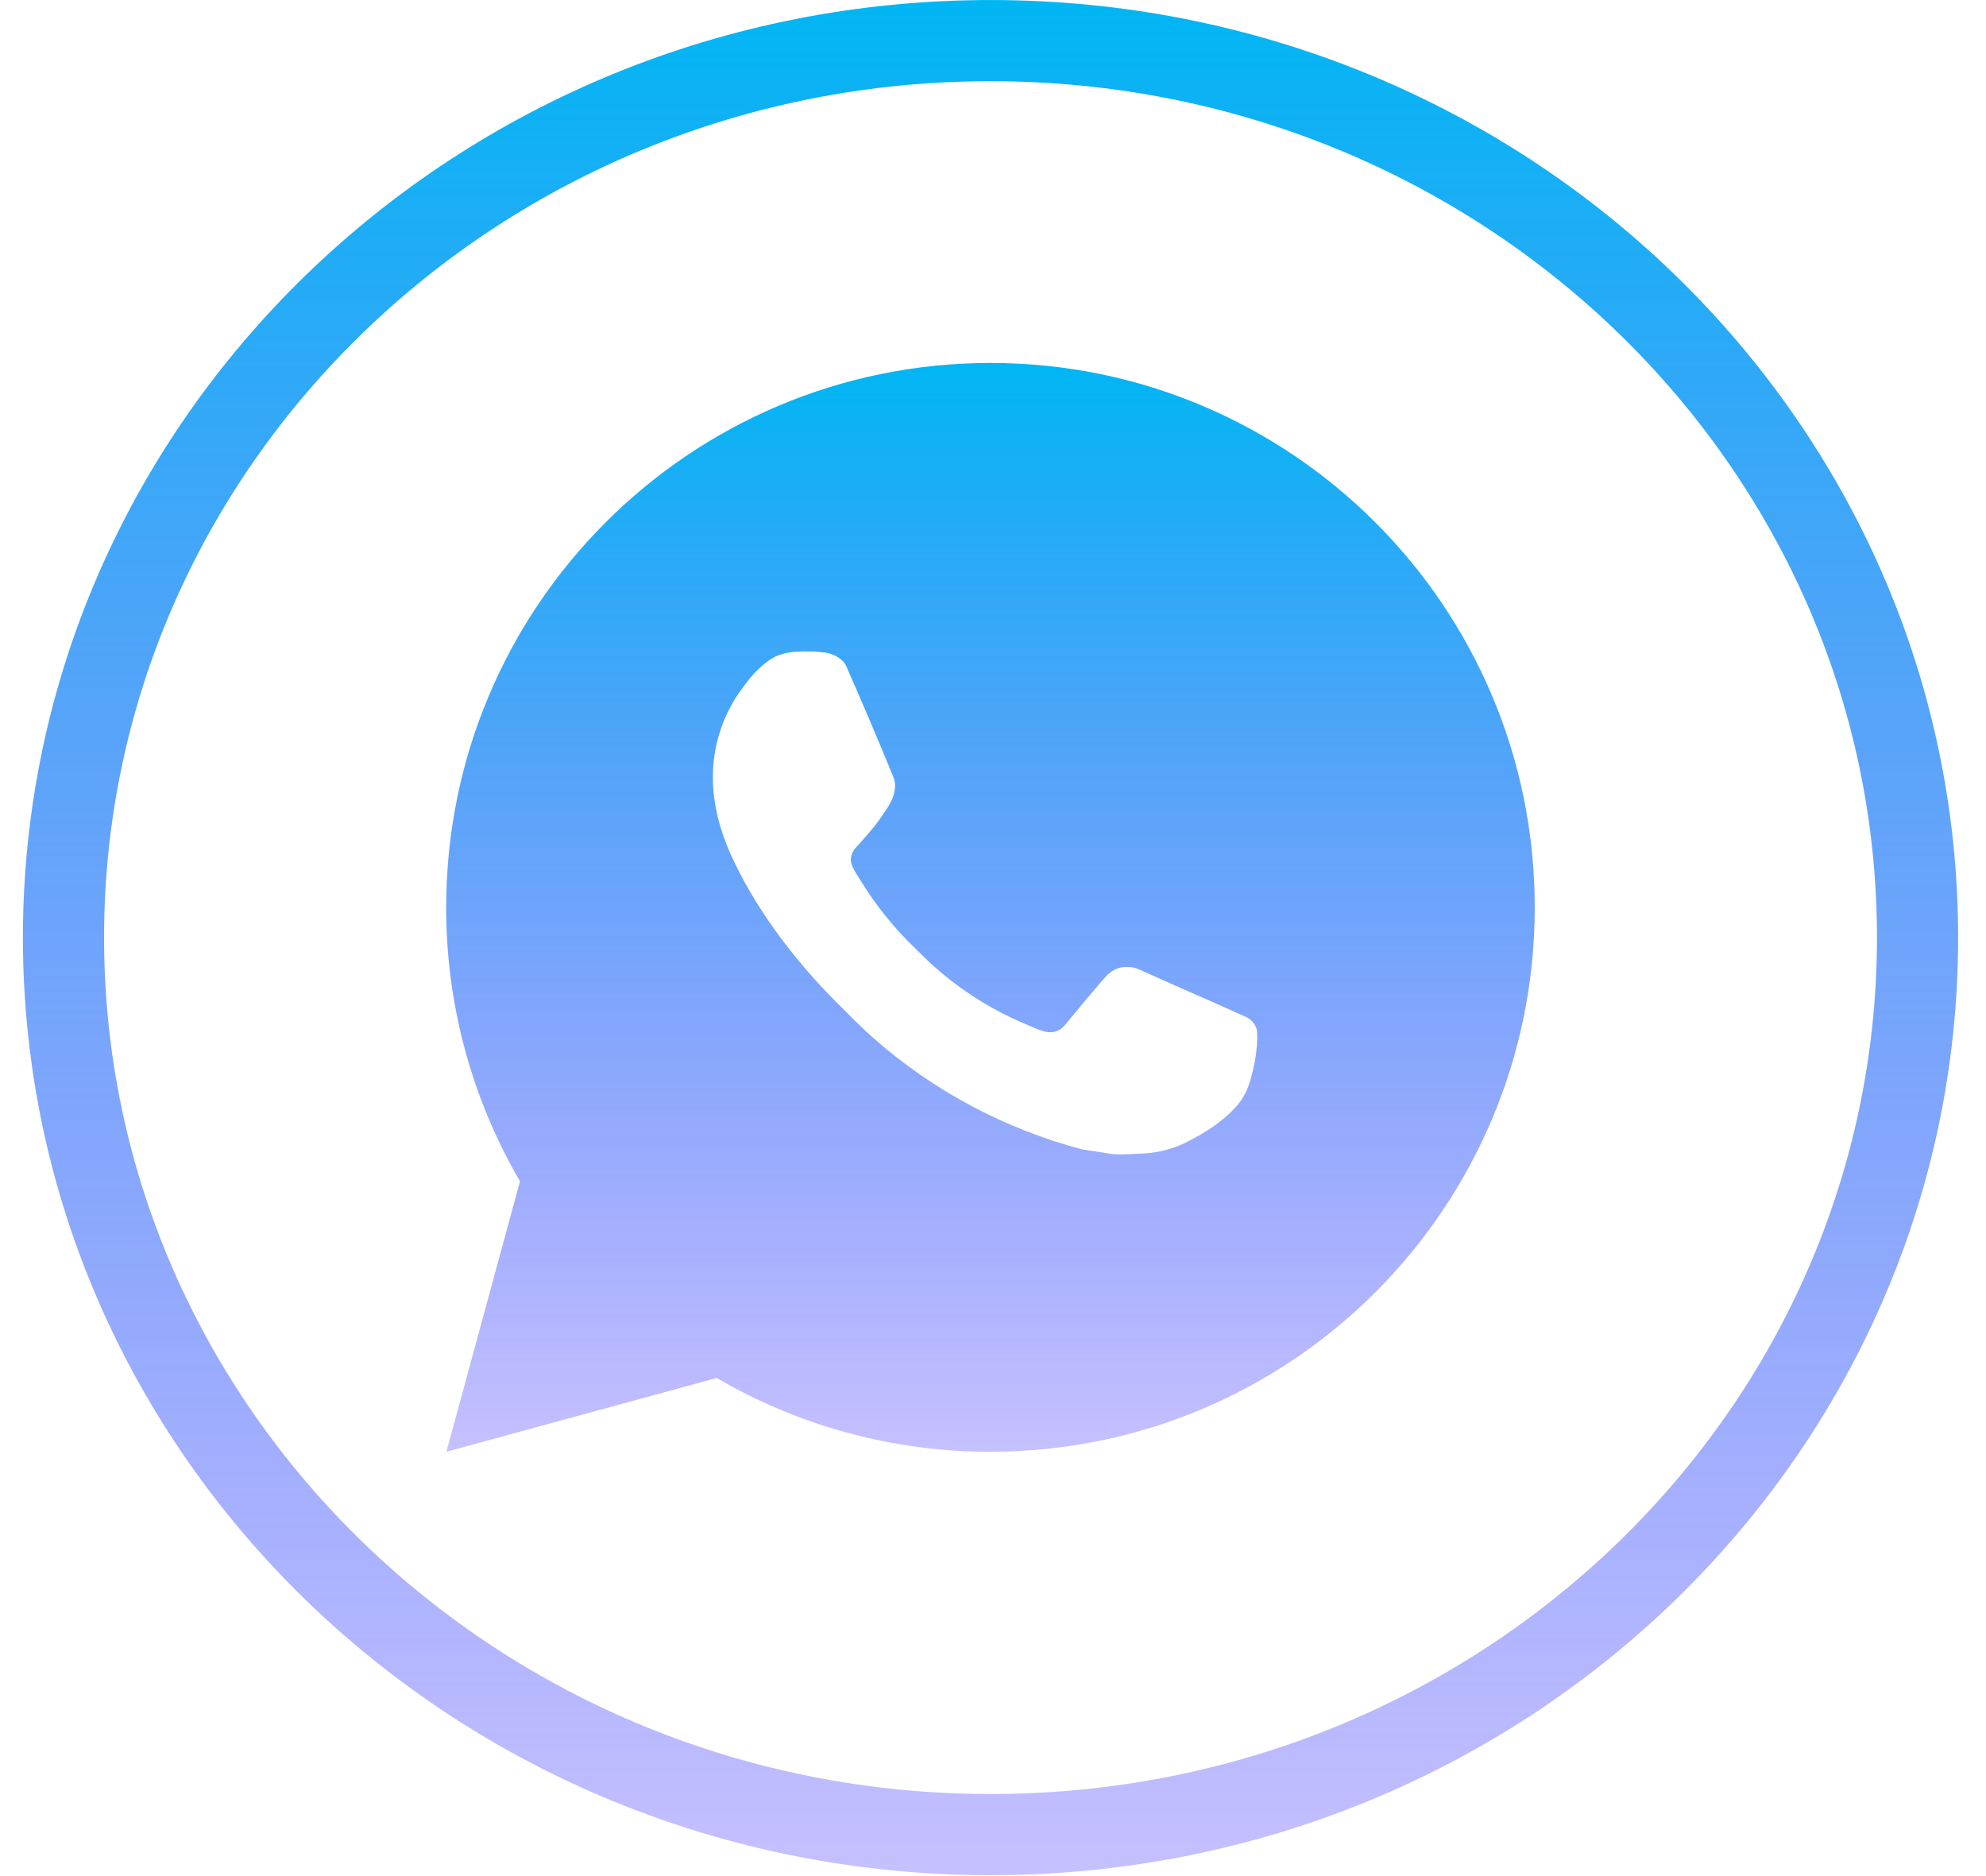
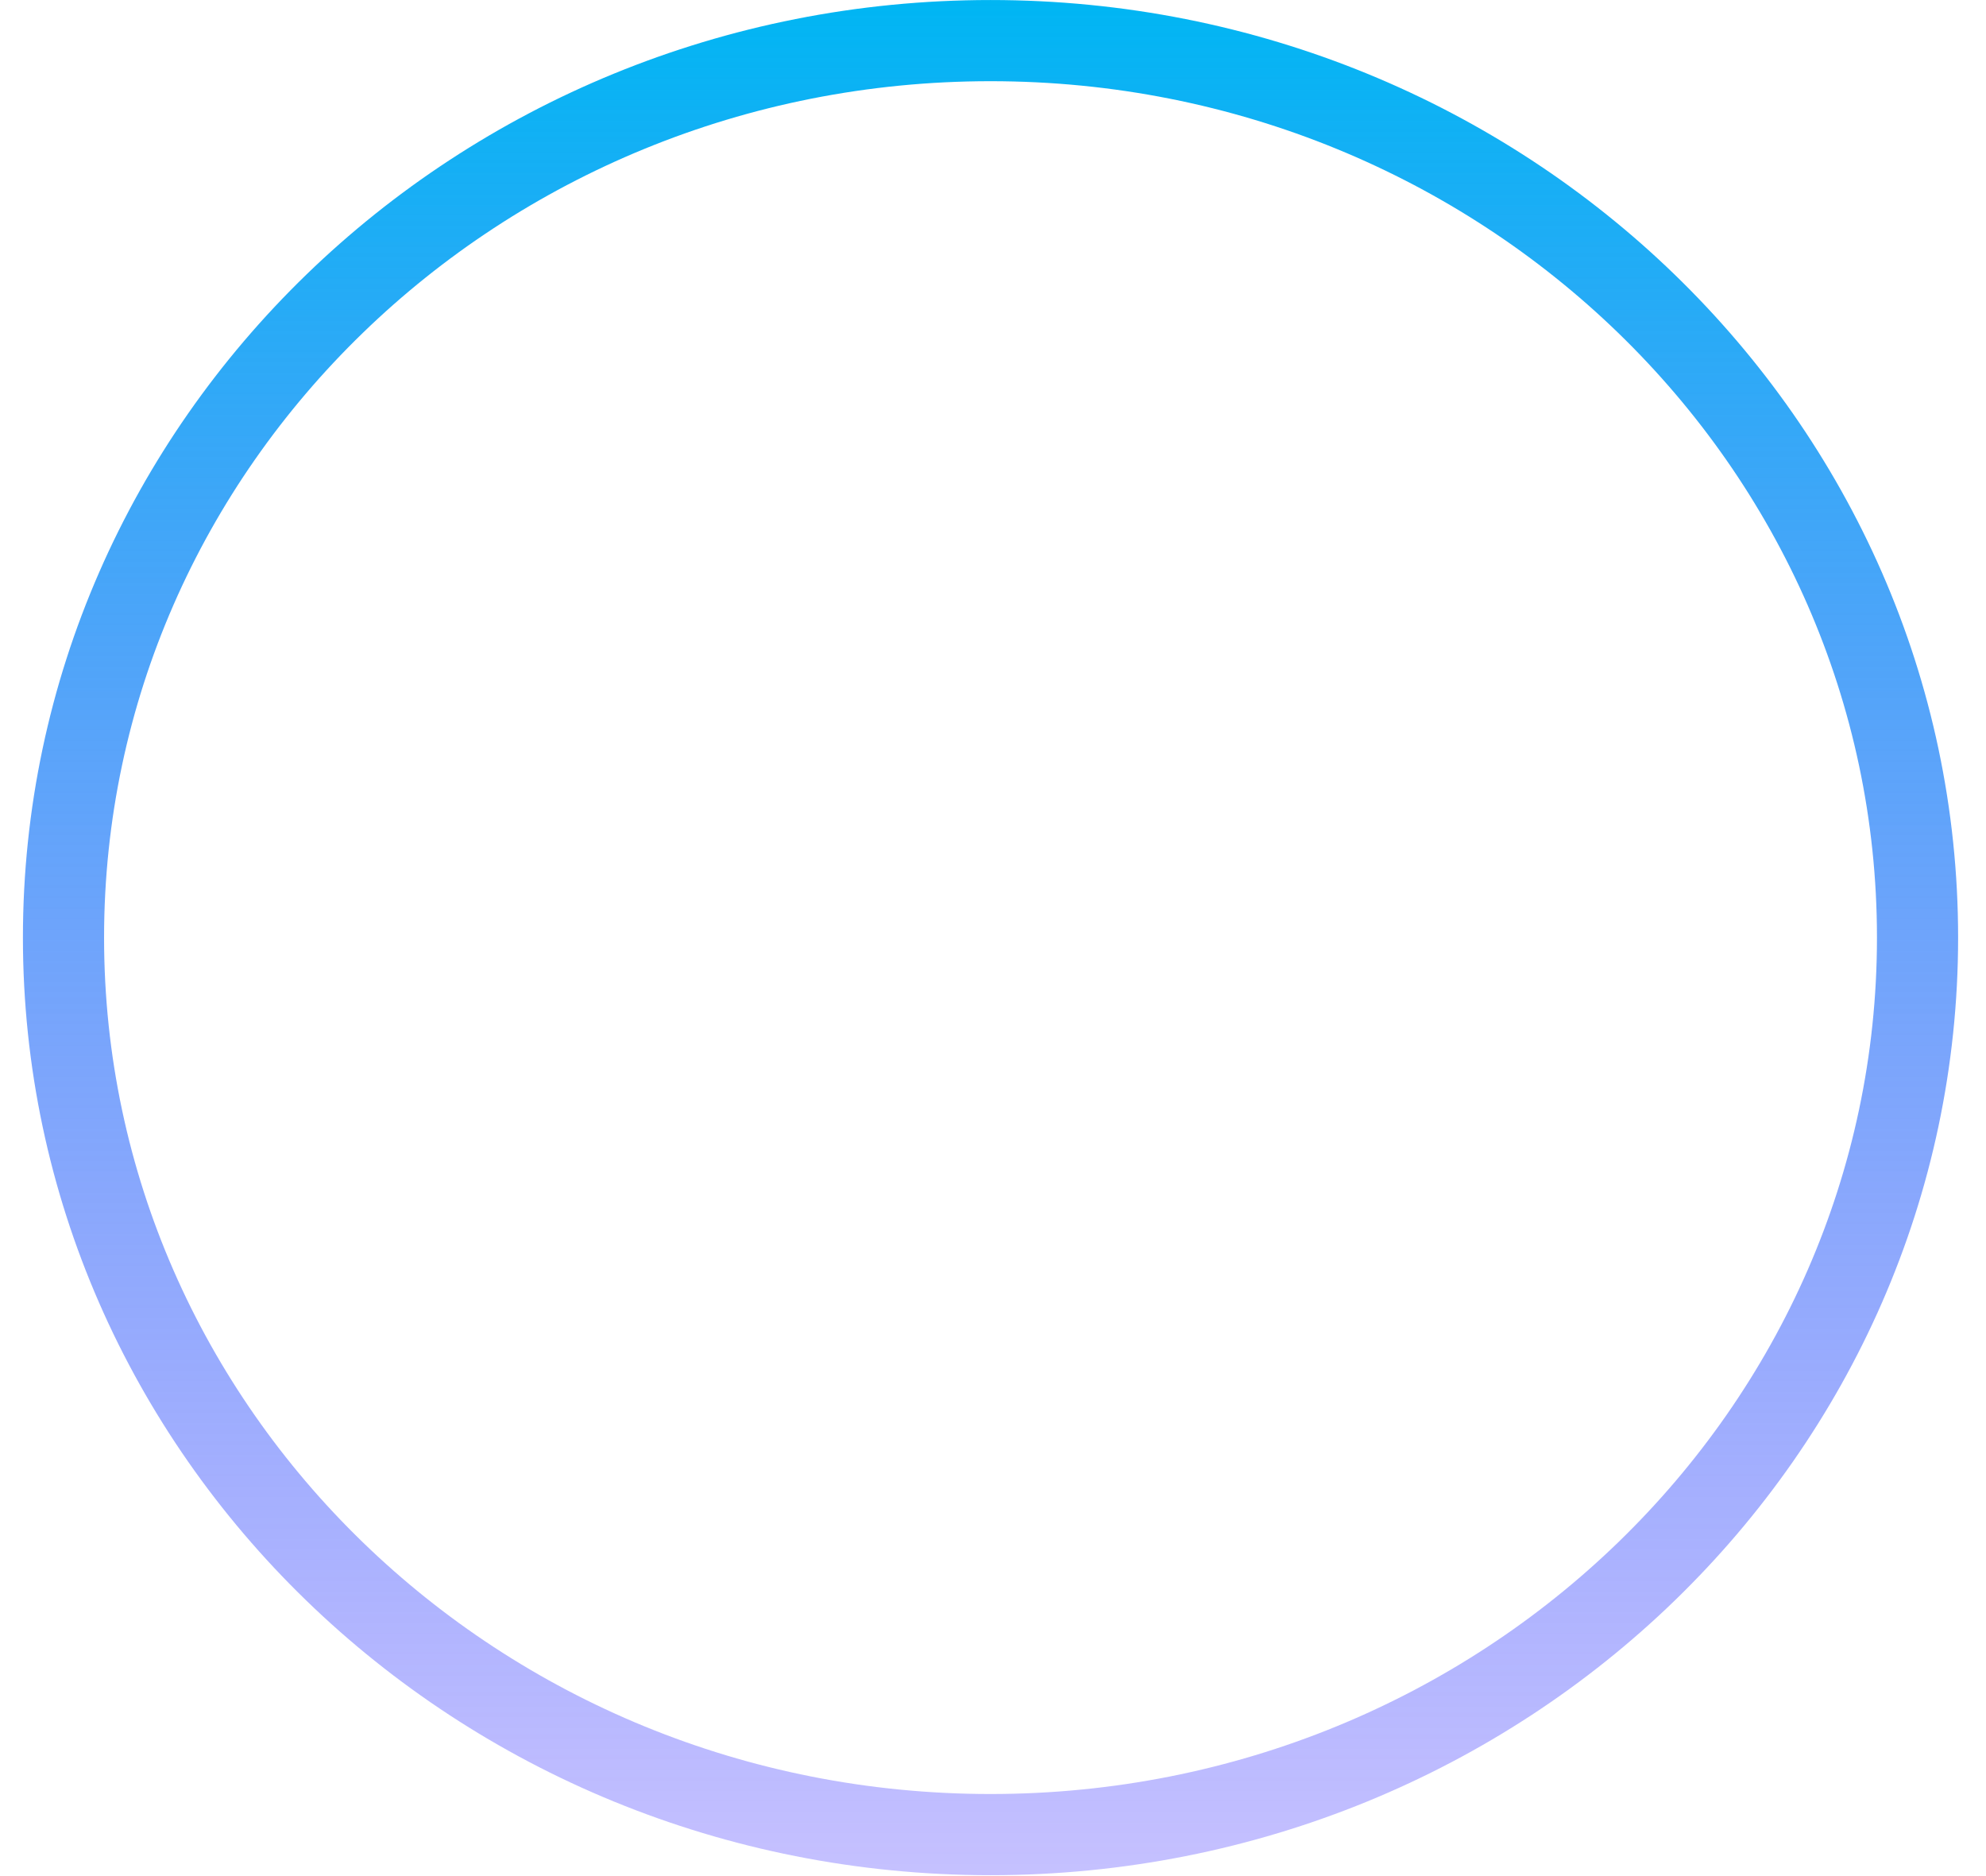
<svg xmlns="http://www.w3.org/2000/svg" width="36" height="34" viewBox="0 0 36 34" fill="none">
-   <path d="M34.759 16.992C34.759 25.948 27.258 33.248 17.955 33.248C8.652 33.248 1.151 25.948 1.151 16.992C1.151 8.036 8.652 0.736 17.955 0.736C27.258 0.736 34.759 8.036 34.759 16.992Z" stroke="url(#paint0_linear_597_5)" stroke-width="1.471" />
-   <path d="M8.092 26.31L9.426 21.409C8.547 19.902 8.085 18.188 8.088 16.444C8.088 10.995 12.505 6.578 17.954 6.578C23.403 6.578 27.82 10.995 27.82 16.444C27.82 21.893 23.403 26.31 17.954 26.31C16.211 26.313 14.498 25.852 12.991 24.973L8.092 26.31ZM14.393 11.815C14.266 11.823 14.142 11.856 14.027 11.913C13.92 11.974 13.823 12.05 13.737 12.138C13.619 12.25 13.552 12.346 13.48 12.44C13.115 12.915 12.919 13.497 12.922 14.096C12.924 14.579 13.051 15.05 13.248 15.49C13.652 16.38 14.316 17.322 15.193 18.195C15.404 18.405 15.61 18.616 15.832 18.813C16.921 19.771 18.218 20.462 19.621 20.831L20.182 20.917C20.364 20.927 20.547 20.913 20.73 20.904C21.018 20.89 21.298 20.812 21.552 20.677C21.682 20.61 21.808 20.538 21.93 20.459C21.93 20.459 21.973 20.432 22.054 20.371C22.187 20.272 22.269 20.202 22.379 20.087C22.461 20.002 22.532 19.902 22.586 19.788C22.663 19.628 22.74 19.321 22.772 19.065C22.796 18.87 22.789 18.763 22.786 18.697C22.782 18.592 22.694 18.482 22.598 18.436L22.024 18.178C22.024 18.178 21.166 17.804 20.642 17.566C20.587 17.542 20.527 17.528 20.467 17.525C20.4 17.518 20.331 17.526 20.267 17.547C20.203 17.569 20.144 17.604 20.094 17.651V17.648C20.089 17.648 20.023 17.705 19.31 18.569C19.269 18.624 19.212 18.666 19.148 18.689C19.083 18.711 19.013 18.714 18.947 18.697C18.882 18.68 18.819 18.658 18.758 18.632C18.636 18.581 18.593 18.561 18.51 18.525L18.505 18.523C17.94 18.276 17.418 17.943 16.956 17.536C16.831 17.427 16.716 17.309 16.598 17.195C16.209 16.823 15.871 16.402 15.591 15.944L15.533 15.85C15.491 15.787 15.457 15.719 15.432 15.648C15.395 15.503 15.492 15.386 15.492 15.386C15.492 15.386 15.732 15.124 15.844 14.982C15.937 14.864 16.023 14.741 16.103 14.614C16.22 14.426 16.256 14.234 16.195 14.085C15.919 13.41 15.633 12.738 15.339 12.071C15.28 11.939 15.108 11.844 14.951 11.825C14.898 11.82 14.844 11.814 14.791 11.81C14.659 11.803 14.526 11.804 14.393 11.814V11.815Z" fill="url(#paint1_linear_597_5)" />
+   <path d="M34.759 16.992C34.759 25.948 27.258 33.248 17.955 33.248C8.652 33.248 1.151 25.948 1.151 16.992C1.151 8.036 8.652 0.736 17.955 0.736C27.258 0.736 34.759 8.036 34.759 16.992" stroke="url(#paint0_linear_597_5)" stroke-width="1.471" />
  <defs>
    <linearGradient id="paint0_linear_597_5" x1="17.955" y1="0" x2="17.955" y2="33.984" gradientUnits="userSpaceOnUse">
      <stop stop-color="#00B6F3" />
      <stop offset="1" stop-color="#4030FF" stop-opacity="0.3" />
    </linearGradient>
    <linearGradient id="paint1_linear_597_5" x1="17.954" y1="6.578" x2="17.954" y2="26.31" gradientUnits="userSpaceOnUse">
      <stop stop-color="#00B6F3" />
      <stop offset="1" stop-color="#4030FF" stop-opacity="0.3" />
    </linearGradient>
  </defs>
</svg>